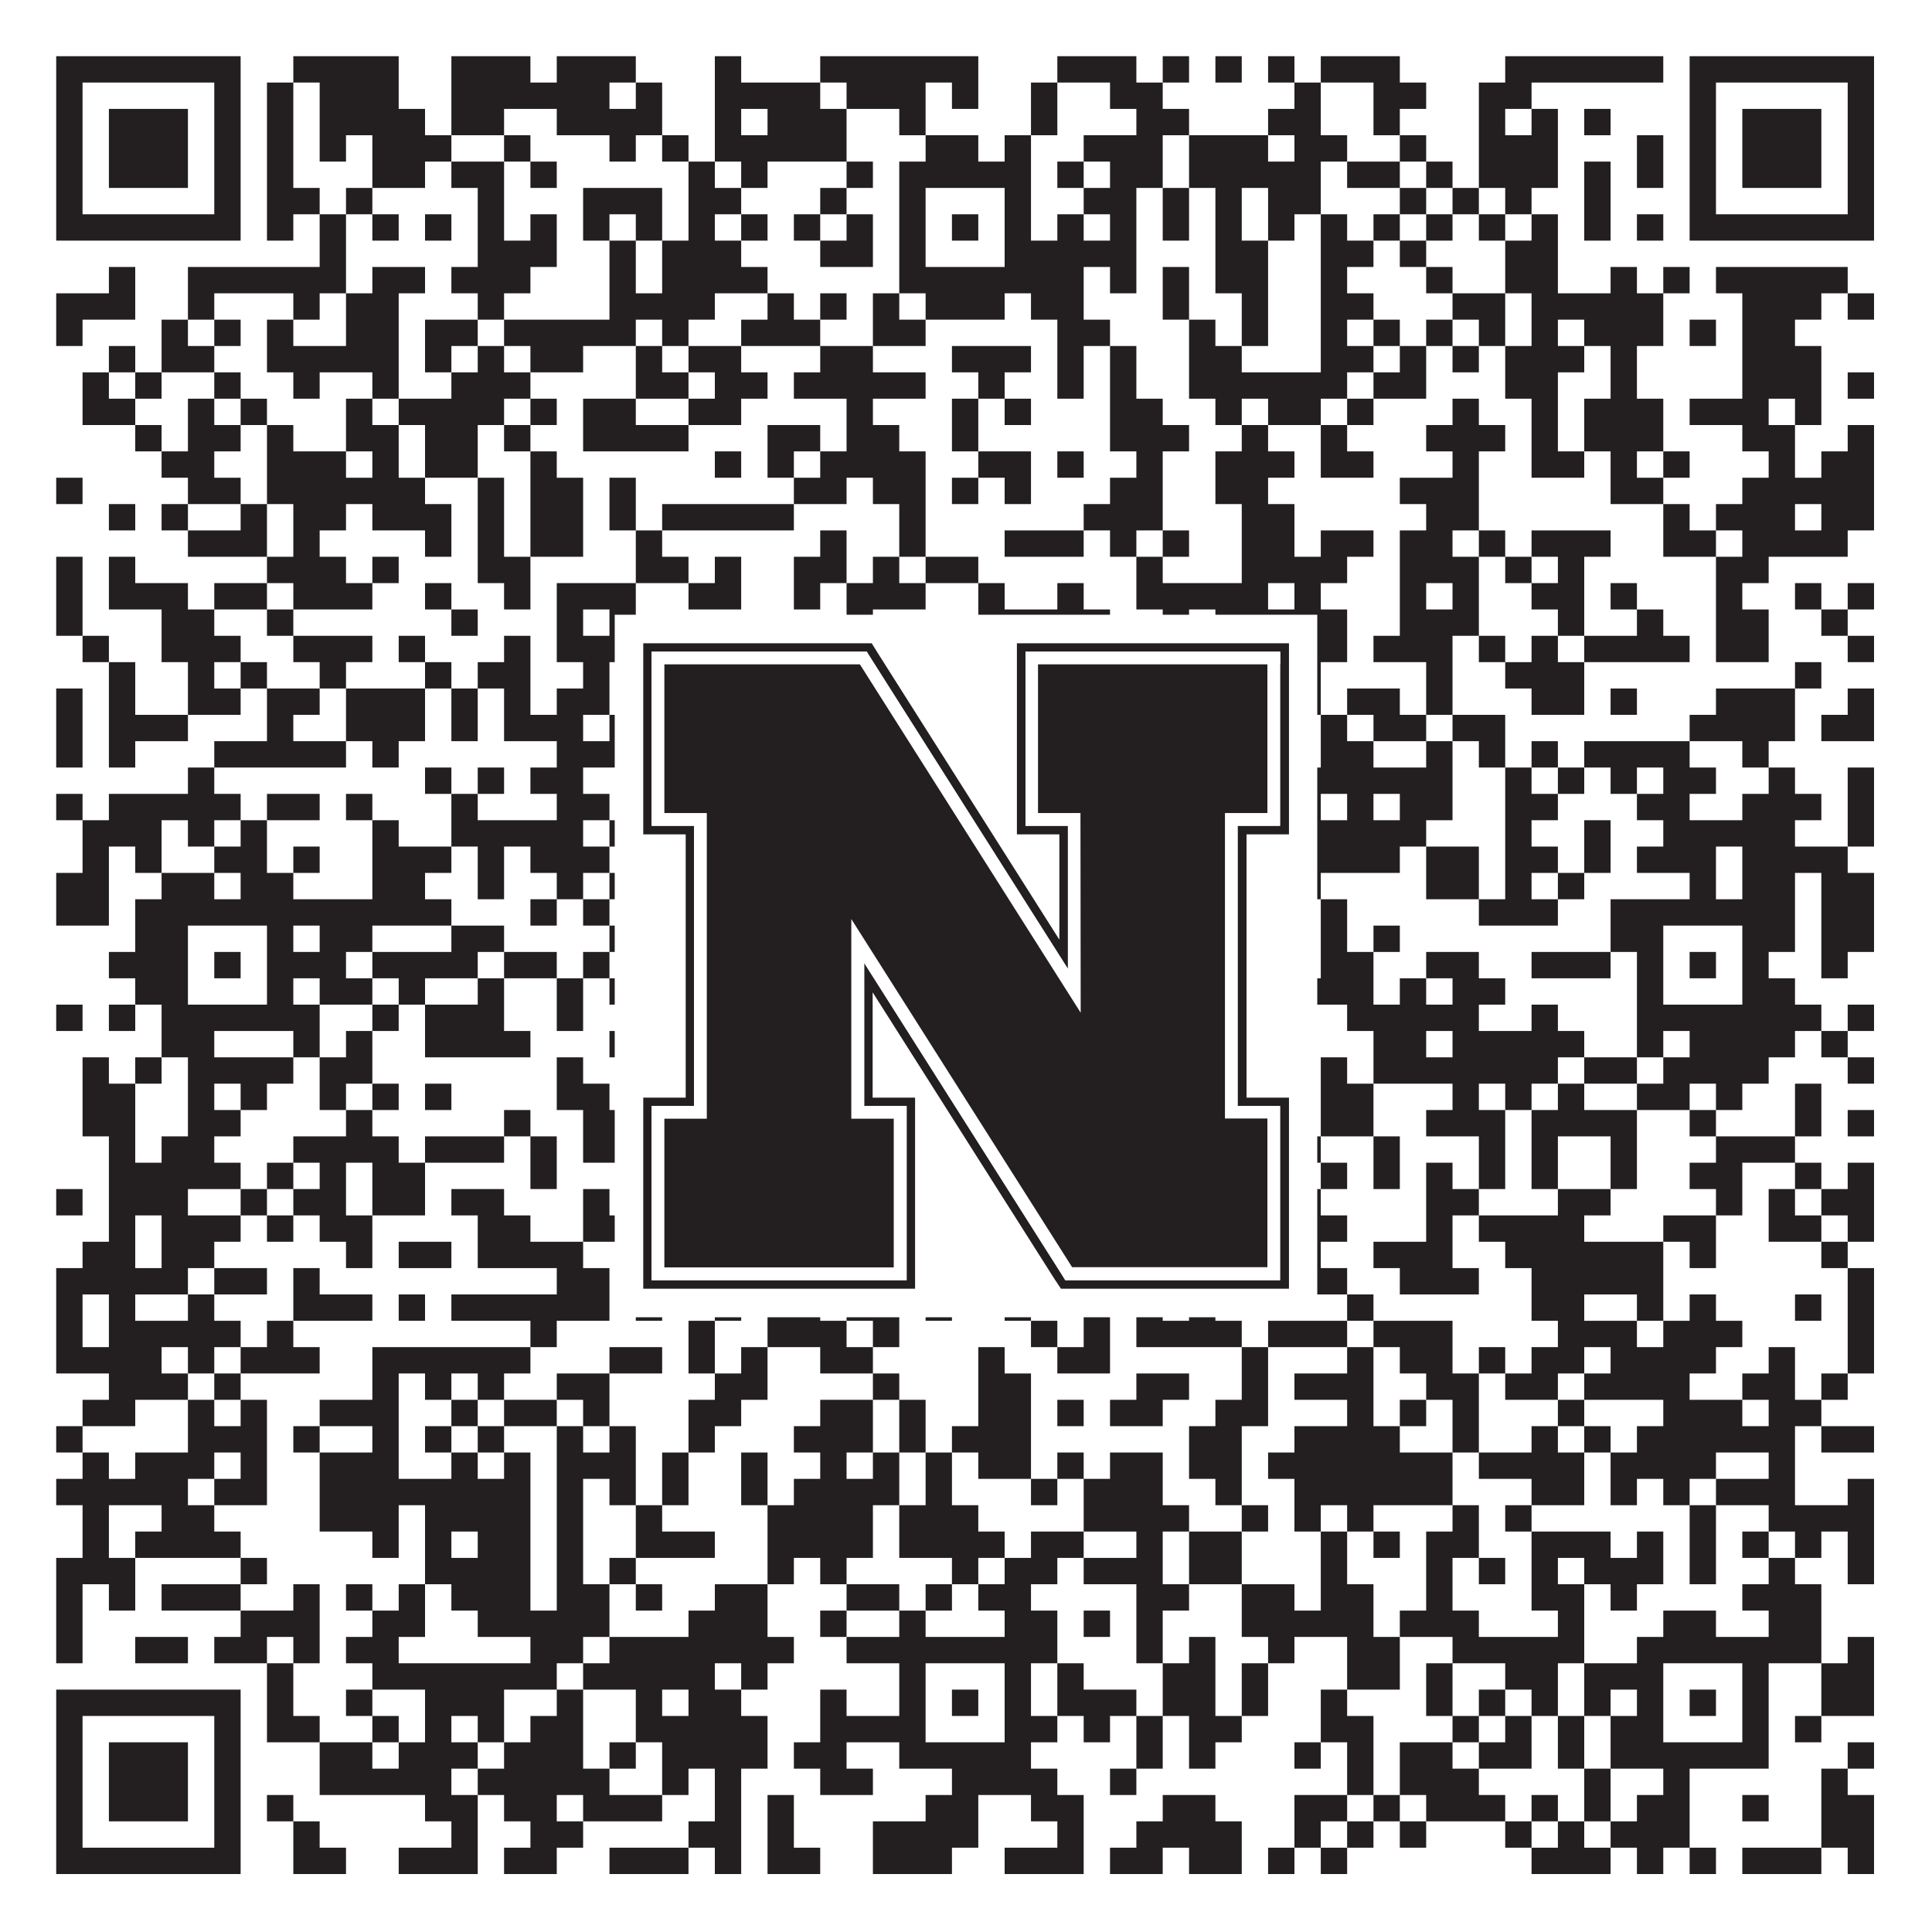
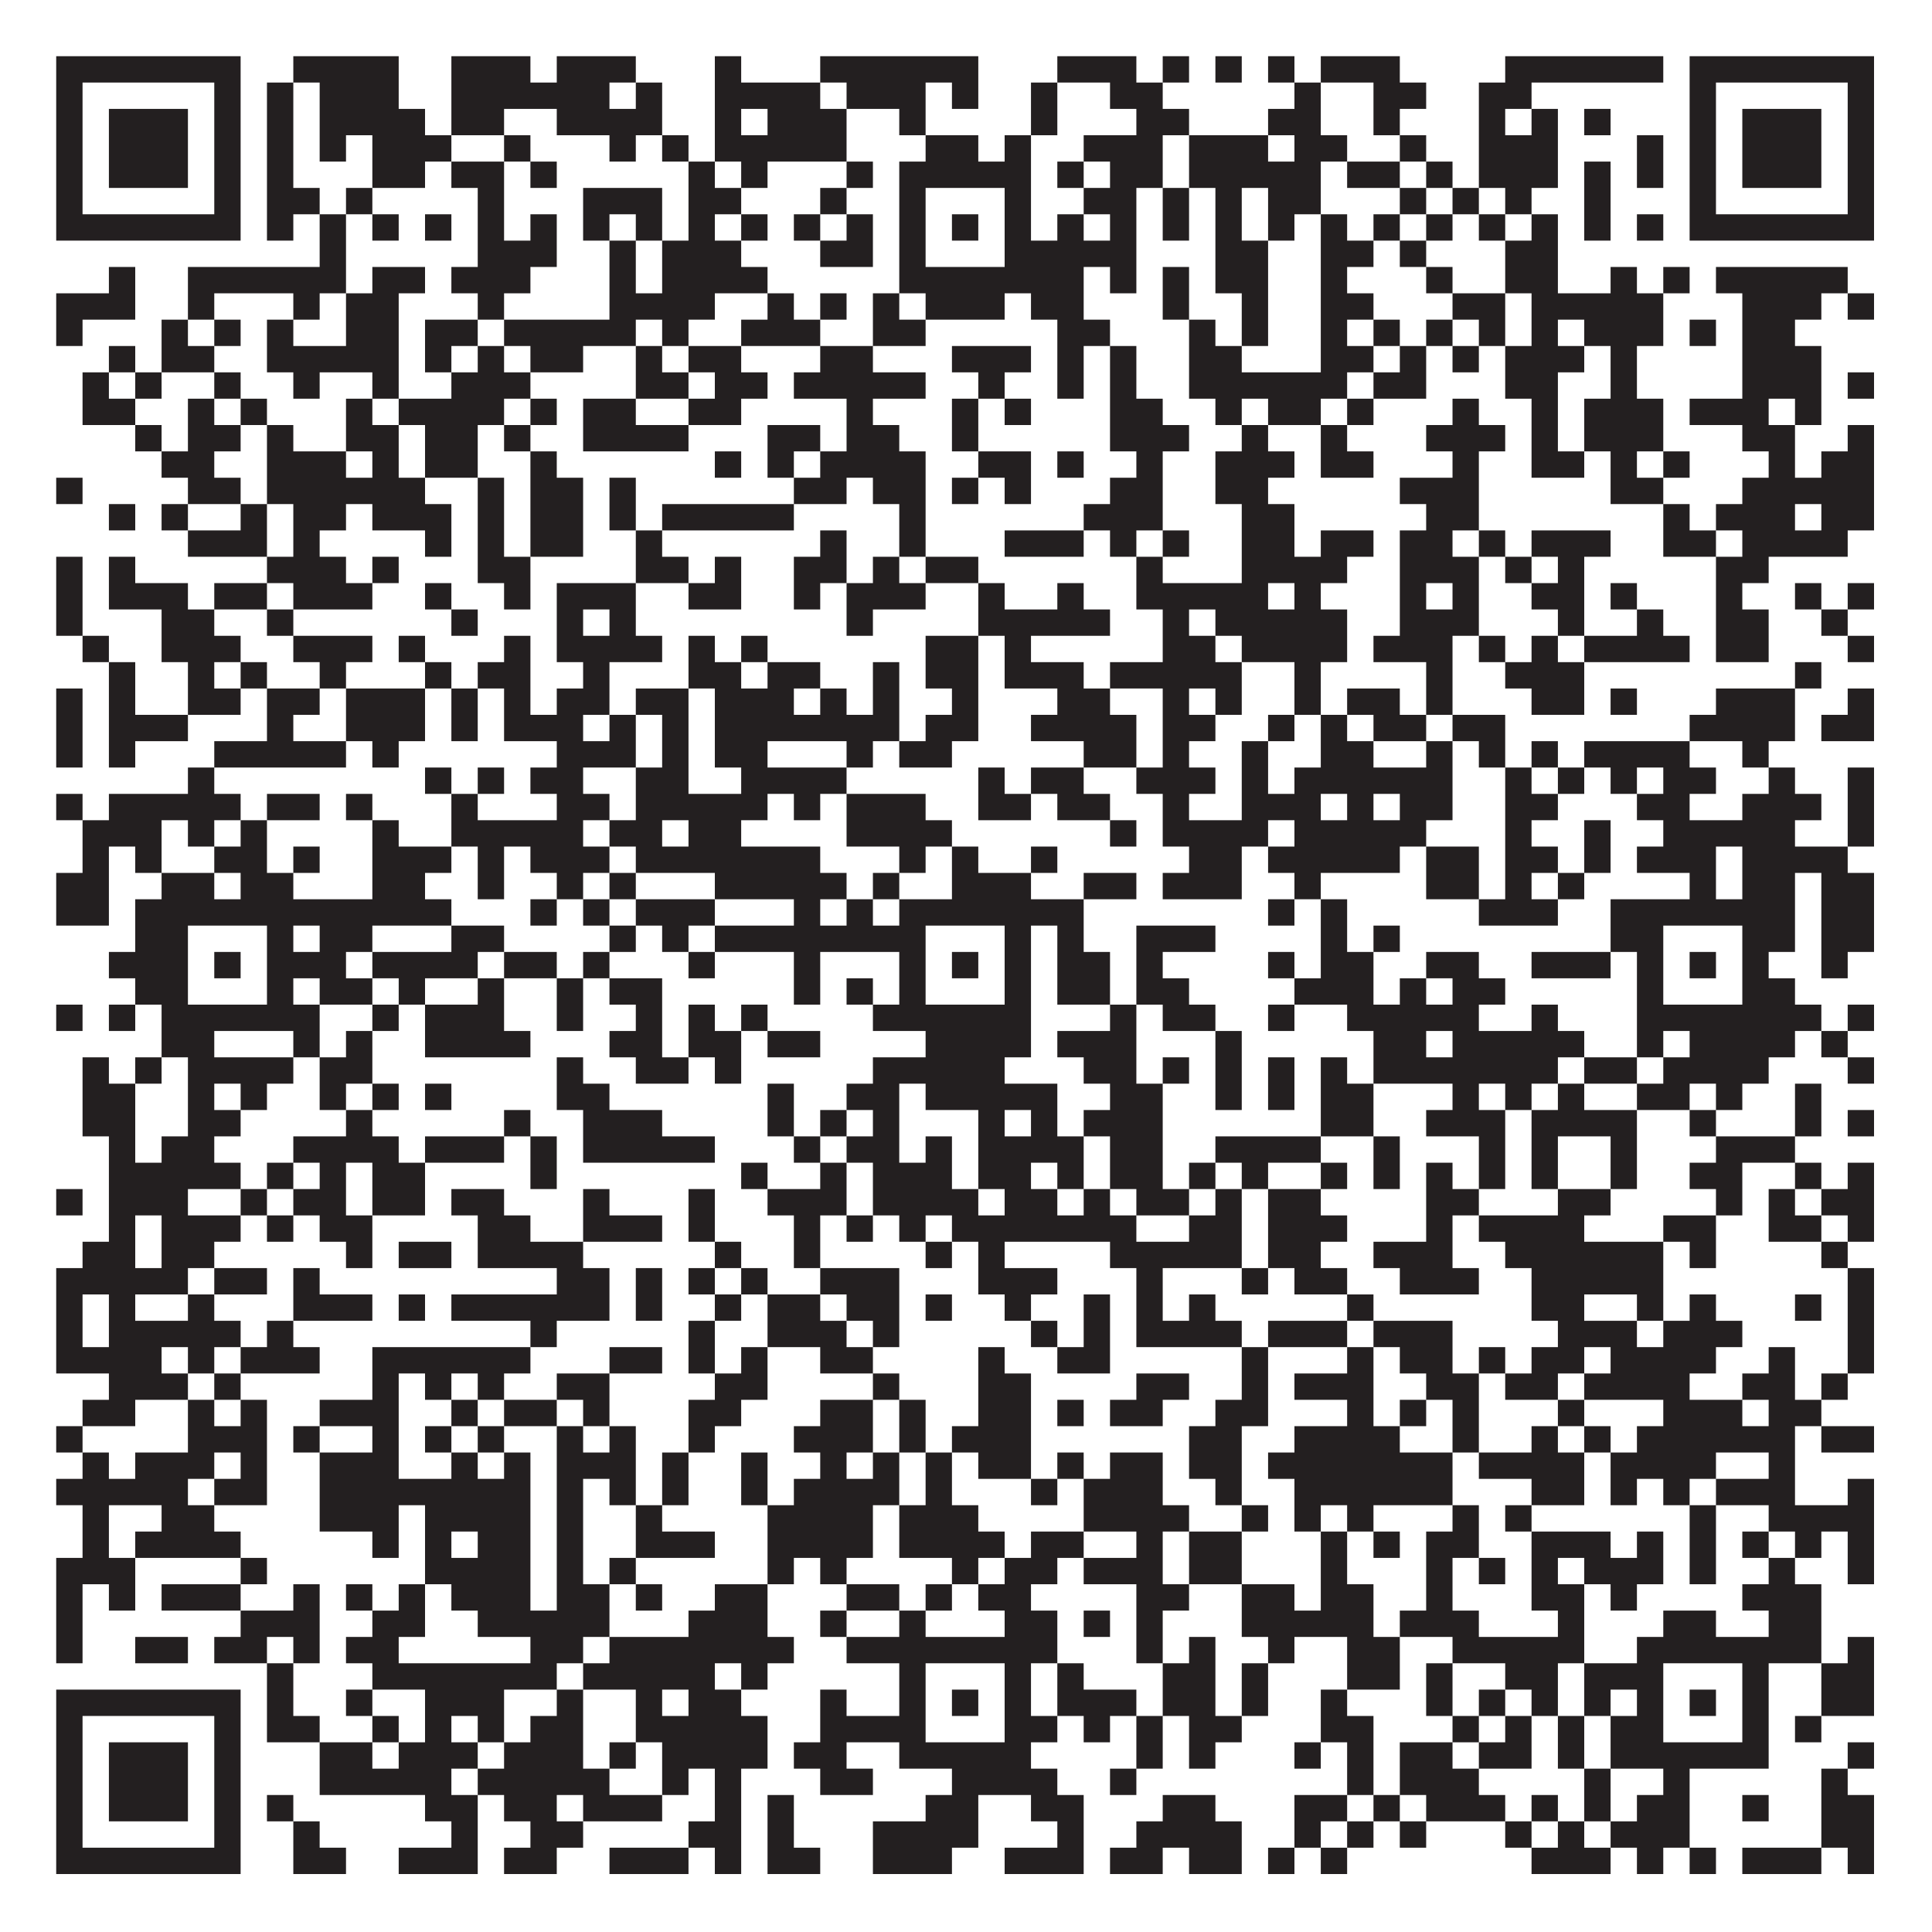
<svg xmlns="http://www.w3.org/2000/svg" version="1.1" width="1100px" height="1100px" viewBox="0 0 1100 1100">
-   <rect x="0" y="0" width="1100" height="1100" fill="#ffffff" fill-opacity="1" />
  <path fill="#231f20" fill-opacity="1" d="M32,32L137,32L137,47L32,47ZM167,32L227,32L227,47L167,47ZM257,32L302,32L302,47L257,47ZM317,32L362,32L362,47L317,47ZM407,32L422,32L422,47L407,47ZM467,32L557,32L557,47L467,47ZM602,32L647,32L647,47L602,47ZM662,32L677,32L677,47L662,47ZM692,32L707,32L707,47L692,47ZM722,32L737,32L737,47L722,47ZM752,32L797,32L797,47L752,47ZM857,32L947,32L947,47L857,47ZM962,32L1067,32L1067,47L962,47ZM32,47L47,47L47,62L32,62ZM122,47L137,47L137,62L122,62ZM152,47L167,47L167,62L152,62ZM182,47L227,47L227,62L182,62ZM257,47L347,47L347,62L257,62ZM362,47L377,47L377,62L362,62ZM407,47L467,47L467,62L407,62ZM482,47L527,47L527,62L482,62ZM542,47L557,47L557,62L542,62ZM587,47L602,47L602,62L587,62ZM632,47L662,47L662,62L632,62ZM737,47L752,47L752,62L737,62ZM782,47L812,47L812,62L782,62ZM842,47L872,47L872,62L842,62ZM962,47L977,47L977,62L962,62ZM1052,47L1067,47L1067,62L1052,62ZM32,62L47,62L47,77L32,77ZM62,62L107,62L107,77L62,77ZM122,62L137,62L137,77L122,77ZM152,62L167,62L167,77L152,77ZM182,62L242,62L242,77L182,77ZM257,62L287,62L287,77L257,77ZM317,62L377,62L377,77L317,77ZM407,62L422,62L422,77L407,77ZM437,62L482,62L482,77L437,77ZM512,62L527,62L527,77L512,77ZM587,62L602,62L602,77L587,77ZM647,62L677,62L677,77L647,77ZM722,62L752,62L752,77L722,77ZM782,62L797,62L797,77L782,77ZM842,62L857,62L857,77L842,77ZM872,62L887,62L887,77L872,77ZM902,62L917,62L917,77L902,77ZM962,62L977,62L977,77L962,77ZM992,62L1037,62L1037,77L992,77ZM1052,62L1067,62L1067,77L1052,77ZM32,77L47,77L47,92L32,92ZM62,77L107,77L107,92L62,92ZM122,77L137,77L137,92L122,92ZM152,77L167,77L167,92L152,92ZM182,77L197,77L197,92L182,92ZM212,77L257,77L257,92L212,92ZM287,77L302,77L302,92L287,92ZM347,77L362,77L362,92L347,92ZM377,77L392,77L392,92L377,92ZM407,77L482,77L482,92L407,92ZM527,77L557,77L557,92L527,92ZM572,77L587,77L587,92L572,92ZM617,77L662,77L662,92L617,92ZM677,77L722,77L722,92L677,92ZM737,77L767,77L767,92L737,92ZM797,77L812,77L812,92L797,92ZM842,77L887,77L887,92L842,92ZM932,77L947,77L947,92L932,92ZM962,77L977,77L977,92L962,92ZM992,77L1037,77L1037,92L992,92ZM1052,77L1067,77L1067,92L1052,92ZM32,92L47,92L47,107L32,107ZM62,92L107,92L107,107L62,107ZM122,92L137,92L137,107L122,107ZM152,92L167,92L167,107L152,107ZM212,92L242,92L242,107L212,107ZM257,92L287,92L287,107L257,107ZM302,92L317,92L317,107L302,107ZM392,92L407,92L407,107L392,107ZM422,92L437,92L437,107L422,107ZM482,92L497,92L497,107L482,107ZM512,92L587,92L587,107L512,107ZM602,92L617,92L617,107L602,107ZM632,92L662,92L662,107L632,107ZM677,92L752,92L752,107L677,107ZM767,92L797,92L797,107L767,107ZM812,92L827,92L827,107L812,107ZM842,92L887,92L887,107L842,107ZM902,92L917,92L917,107L902,107ZM932,92L947,92L947,107L932,107ZM962,92L977,92L977,107L962,107ZM992,92L1037,92L1037,107L992,107ZM1052,92L1067,92L1067,107L1052,107ZM32,107L47,107L47,122L32,122ZM122,107L137,107L137,122L122,122ZM152,107L182,107L182,122L152,122ZM197,107L212,107L212,122L197,122ZM272,107L287,107L287,122L272,122ZM332,107L377,107L377,122L332,122ZM392,107L422,107L422,122L392,122ZM467,107L482,107L482,122L467,122ZM512,107L527,107L527,122L512,122ZM572,107L587,107L587,122L572,122ZM617,107L647,107L647,122L617,122ZM662,107L677,107L677,122L662,122ZM692,107L707,107L707,122L692,122ZM722,107L752,107L752,122L722,122ZM797,107L812,107L812,122L797,122ZM827,107L842,107L842,122L827,122ZM857,107L872,107L872,122L857,122ZM902,107L917,107L917,122L902,122ZM962,107L977,107L977,122L962,122ZM1052,107L1067,107L1067,122L1052,122ZM32,122L137,122L137,137L32,137ZM152,122L167,122L167,137L152,137ZM182,122L197,122L197,137L182,137ZM212,122L227,122L227,137L212,137ZM242,122L257,122L257,137L242,137ZM272,122L287,122L287,137L272,137ZM302,122L317,122L317,137L302,137ZM332,122L347,122L347,137L332,137ZM362,122L377,122L377,137L362,137ZM392,122L407,122L407,137L392,137ZM422,122L437,122L437,137L422,137ZM452,122L467,122L467,137L452,137ZM482,122L497,122L497,137L482,137ZM512,122L527,122L527,137L512,137ZM542,122L557,122L557,137L542,137ZM572,122L587,122L587,137L572,137ZM602,122L617,122L617,137L602,137ZM632,122L647,122L647,137L632,137ZM662,122L677,122L677,137L662,137ZM692,122L707,122L707,137L692,137ZM722,122L737,122L737,137L722,137ZM752,122L767,122L767,137L752,137ZM782,122L797,122L797,137L782,137ZM812,122L827,122L827,137L812,137ZM842,122L857,122L857,137L842,137ZM872,122L887,122L887,137L872,137ZM902,122L917,122L917,137L902,137ZM932,122L947,122L947,137L932,137ZM962,122L1067,122L1067,137L962,137ZM182,137L197,137L197,152L182,152ZM272,137L317,137L317,152L272,152ZM347,137L362,137L362,152L347,152ZM377,137L422,137L422,152L377,152ZM467,137L497,137L497,152L467,152ZM512,137L527,137L527,152L512,152ZM572,137L647,137L647,152L572,152ZM692,137L722,137L722,152L692,152ZM752,137L782,137L782,152L752,152ZM797,137L812,137L812,152L797,152ZM857,137L887,137L887,152L857,152ZM62,152L77,152L77,167L62,167ZM107,152L197,152L197,167L107,167ZM212,152L242,152L242,167L212,167ZM257,152L302,152L302,167L257,167ZM347,152L362,152L362,167L347,167ZM377,152L437,152L437,167L377,167ZM512,152L617,152L617,167L512,167ZM632,152L647,152L647,167L632,167ZM662,152L677,152L677,167L662,167ZM692,152L722,152L722,167L692,167ZM752,152L767,152L767,167L752,167ZM812,152L827,152L827,167L812,167ZM857,152L887,152L887,167L857,167ZM917,152L932,152L932,167L917,167ZM947,152L962,152L962,167L947,167ZM977,152L1052,152L1052,167L977,167ZM32,167L77,167L77,182L32,182ZM107,167L122,167L122,182L107,182ZM167,167L182,167L182,182L167,182ZM197,167L227,167L227,182L197,182ZM272,167L287,167L287,182L272,182ZM347,167L407,167L407,182L347,182ZM437,167L452,167L452,182L437,182ZM467,167L482,167L482,182L467,182ZM497,167L512,167L512,182L497,182ZM527,167L572,167L572,182L527,182ZM587,167L617,167L617,182L587,182ZM662,167L677,167L677,182L662,182ZM707,167L722,167L722,182L707,182ZM752,167L782,167L782,182L752,182ZM827,167L857,167L857,182L827,182ZM872,167L947,167L947,182L872,182ZM992,167L1037,167L1037,182L992,182ZM1052,167L1067,167L1067,182L1052,182ZM32,182L47,182L47,197L32,197ZM92,182L107,182L107,197L92,197ZM122,182L137,182L137,197L122,197ZM152,182L167,182L167,197L152,197ZM197,182L227,182L227,197L197,197ZM242,182L272,182L272,197L242,197ZM287,182L362,182L362,197L287,197ZM377,182L392,182L392,197L377,197ZM422,182L467,182L467,197L422,197ZM497,182L527,182L527,197L497,197ZM602,182L632,182L632,197L602,197ZM677,182L692,182L692,197L677,197ZM707,182L722,182L722,197L707,197ZM752,182L767,182L767,197L752,197ZM782,182L797,182L797,197L782,197ZM812,182L827,182L827,197L812,197ZM842,182L857,182L857,197L842,197ZM872,182L887,182L887,197L872,197ZM902,182L947,182L947,197L902,197ZM962,182L977,182L977,197L962,197ZM992,182L1022,182L1022,197L992,197ZM62,197L77,197L77,212L62,212ZM92,197L122,197L122,212L92,212ZM152,197L227,197L227,212L152,212ZM242,197L257,197L257,212L242,212ZM272,197L287,197L287,212L272,212ZM302,197L332,197L332,212L302,212ZM362,197L377,197L377,212L362,212ZM392,197L422,197L422,212L392,212ZM467,197L497,197L497,212L467,212ZM542,197L587,197L587,212L542,212ZM602,197L617,197L617,212L602,212ZM632,197L647,197L647,212L632,212ZM677,197L707,197L707,212L677,212ZM752,197L782,197L782,212L752,212ZM797,197L812,197L812,212L797,212ZM827,197L842,197L842,212L827,212ZM857,197L902,197L902,212L857,212ZM917,197L932,197L932,212L917,212ZM992,197L1037,197L1037,212L992,212ZM47,212L62,212L62,227L47,227ZM77,212L92,212L92,227L77,227ZM122,212L137,212L137,227L122,227ZM167,212L182,212L182,227L167,227ZM212,212L227,212L227,227L212,227ZM257,212L302,212L302,227L257,227ZM362,212L392,212L392,227L362,227ZM407,212L437,212L437,227L407,227ZM452,212L527,212L527,227L452,227ZM557,212L572,212L572,227L557,227ZM602,212L617,212L617,227L602,227ZM632,212L647,212L647,227L632,227ZM677,212L767,212L767,227L677,227ZM782,212L812,212L812,227L782,227ZM857,212L887,212L887,227L857,227ZM917,212L932,212L932,227L917,227ZM992,212L1037,212L1037,227L992,227ZM1052,212L1067,212L1067,227L1052,227ZM47,227L77,227L77,242L47,242ZM107,227L122,227L122,242L107,242ZM137,227L152,227L152,242L137,242ZM197,227L212,227L212,242L197,242ZM227,227L287,227L287,242L227,242ZM302,227L317,227L317,242L302,242ZM332,227L362,227L362,242L332,242ZM392,227L422,227L422,242L392,242ZM482,227L497,227L497,242L482,242ZM542,227L557,227L557,242L542,242ZM572,227L587,227L587,242L572,242ZM632,227L662,227L662,242L632,242ZM692,227L707,227L707,242L692,242ZM722,227L752,227L752,242L722,242ZM767,227L782,227L782,242L767,242ZM827,227L842,227L842,242L827,242ZM872,227L887,227L887,242L872,242ZM902,227L947,227L947,242L902,242ZM962,227L1007,227L1007,242L962,242ZM1022,227L1037,227L1037,242L1022,242ZM77,242L92,242L92,257L77,257ZM107,242L137,242L137,257L107,257ZM152,242L167,242L167,257L152,257ZM197,242L227,242L227,257L197,257ZM242,242L272,242L272,257L242,257ZM287,242L302,242L302,257L287,257ZM332,242L392,242L392,257L332,257ZM437,242L467,242L467,257L437,257ZM482,242L512,242L512,257L482,257ZM542,242L557,242L557,257L542,257ZM632,242L677,242L677,257L632,257ZM707,242L722,242L722,257L707,257ZM752,242L767,242L767,257L752,257ZM812,242L857,242L857,257L812,257ZM872,242L887,242L887,257L872,257ZM902,242L947,242L947,257L902,257ZM992,242L1022,242L1022,257L992,257ZM1052,242L1067,242L1067,257L1052,257ZM92,257L122,257L122,272L92,272ZM152,257L197,257L197,272L152,272ZM212,257L227,257L227,272L212,272ZM242,257L272,257L272,272L242,272ZM302,257L317,257L317,272L302,272ZM407,257L422,257L422,272L407,272ZM437,257L452,257L452,272L437,272ZM467,257L527,257L527,272L467,272ZM557,257L587,257L587,272L557,272ZM602,257L617,257L617,272L602,272ZM647,257L662,257L662,272L647,272ZM692,257L737,257L737,272L692,272ZM752,257L782,257L782,272L752,272ZM827,257L842,257L842,272L827,272ZM872,257L902,257L902,272L872,272ZM917,257L932,257L932,272L917,272ZM947,257L962,257L962,272L947,272ZM1007,257L1022,257L1022,272L1007,272ZM1037,257L1067,257L1067,272L1037,272ZM32,272L47,272L47,287L32,287ZM107,272L137,272L137,287L107,287ZM152,272L242,272L242,287L152,287ZM272,272L287,272L287,287L272,287ZM302,272L332,272L332,287L302,287ZM347,272L362,272L362,287L347,287ZM452,272L482,272L482,287L452,287ZM497,272L527,272L527,287L497,287ZM542,272L557,272L557,287L542,287ZM572,272L587,272L587,287L572,287ZM632,272L662,272L662,287L632,287ZM692,272L722,272L722,287L692,287ZM797,272L842,272L842,287L797,287ZM917,272L947,272L947,287L917,287ZM992,272L1067,272L1067,287L992,287ZM62,287L77,287L77,302L62,302ZM92,287L107,287L107,302L92,302ZM137,287L152,287L152,302L137,302ZM167,287L197,287L197,302L167,302ZM212,287L257,287L257,302L212,302ZM272,287L287,287L287,302L272,302ZM302,287L332,287L332,302L302,302ZM347,287L362,287L362,302L347,302ZM377,287L452,287L452,302L377,302ZM512,287L527,287L527,302L512,302ZM617,287L662,287L662,302L617,302ZM707,287L737,287L737,302L707,302ZM812,287L842,287L842,302L812,302ZM947,287L962,287L962,302L947,302ZM977,287L1022,287L1022,302L977,302ZM1037,287L1067,287L1067,302L1037,302ZM107,302L152,302L152,317L107,317ZM167,302L182,302L182,317L167,317ZM242,302L257,302L257,317L242,317ZM272,302L287,302L287,317L272,317ZM302,302L332,302L332,317L302,317ZM362,302L377,302L377,317L362,317ZM467,302L482,302L482,317L467,317ZM512,302L527,302L527,317L512,317ZM572,302L617,302L617,317L572,317ZM632,302L647,302L647,317L632,317ZM662,302L677,302L677,317L662,317ZM707,302L737,302L737,317L707,317ZM752,302L782,302L782,317L752,317ZM797,302L827,302L827,317L797,317ZM842,302L857,302L857,317L842,317ZM872,302L917,302L917,317L872,317ZM947,302L977,302L977,317L947,317ZM992,302L1052,302L1052,317L992,317ZM32,317L47,317L47,332L32,332ZM62,317L77,317L77,332L62,332ZM152,317L197,317L197,332L152,332ZM212,317L227,317L227,332L212,332ZM272,317L302,317L302,332L272,332ZM362,317L392,317L392,332L362,332ZM407,317L422,317L422,332L407,332ZM452,317L482,317L482,332L452,332ZM497,317L512,317L512,332L497,332ZM527,317L557,317L557,332L527,332ZM647,317L662,317L662,332L647,332ZM707,317L767,317L767,332L707,332ZM797,317L842,317L842,332L797,332ZM857,317L872,317L872,332L857,332ZM887,317L902,317L902,332L887,332ZM977,317L1007,317L1007,332L977,332ZM32,332L47,332L47,347L32,347ZM62,332L107,332L107,347L62,347ZM122,332L152,332L152,347L122,347ZM167,332L212,332L212,347L167,347ZM242,332L257,332L257,347L242,347ZM287,332L302,332L302,347L287,347ZM317,332L362,332L362,347L317,347ZM392,332L422,332L422,347L392,347ZM452,332L467,332L467,347L452,347ZM482,332L527,332L527,347L482,347ZM557,332L572,332L572,347L557,347ZM602,332L617,332L617,347L602,347ZM647,332L722,332L722,347L647,347ZM737,332L752,332L752,347L737,347ZM797,332L812,332L812,347L797,347ZM827,332L842,332L842,347L827,347ZM872,332L902,332L902,347L872,347ZM917,332L932,332L932,347L917,347ZM977,332L992,332L992,347L977,347ZM1022,332L1037,332L1037,347L1022,347ZM1052,332L1067,332L1067,347L1052,347ZM32,347L47,347L47,362L32,362ZM92,347L122,347L122,362L92,362ZM152,347L167,347L167,362L152,362ZM257,347L272,347L272,362L257,362ZM317,347L332,347L332,362L317,362ZM347,347L362,347L362,362L347,362ZM482,347L497,347L497,362L482,362ZM557,347L632,347L632,362L557,362ZM662,347L677,347L677,362L662,362ZM692,347L767,347L767,362L692,362ZM797,347L842,347L842,362L797,362ZM887,347L902,347L902,362L887,362ZM932,347L947,347L947,362L932,362ZM977,347L1007,347L1007,362L977,362ZM1037,347L1052,347L1052,362L1037,362ZM47,362L62,362L62,377L47,377ZM92,362L137,362L137,377L92,377ZM167,362L212,362L212,377L167,377ZM227,362L242,362L242,377L227,377ZM287,362L302,362L302,377L287,377ZM317,362L377,362L377,377L317,377ZM392,362L407,362L407,377L392,377ZM422,362L437,362L437,377L422,377ZM527,362L557,362L557,377L527,377ZM572,362L587,362L587,377L572,377ZM662,362L692,362L692,377L662,377ZM707,362L767,362L767,377L707,377ZM782,362L827,362L827,377L782,377ZM842,362L857,362L857,377L842,377ZM872,362L887,362L887,377L872,377ZM902,362L962,362L962,377L902,377ZM977,362L1007,362L1007,377L977,377ZM1052,362L1067,362L1067,377L1052,377ZM62,377L77,377L77,392L62,392ZM107,377L122,377L122,392L107,392ZM137,377L152,377L152,392L137,392ZM182,377L197,377L197,392L182,392ZM242,377L257,377L257,392L242,392ZM272,377L302,377L302,392L272,392ZM332,377L347,377L347,392L332,392ZM392,377L422,377L422,392L392,392ZM437,377L467,377L467,392L437,392ZM497,377L512,377L512,392L497,392ZM527,377L557,377L557,392L527,392ZM572,377L617,377L617,392L572,392ZM632,377L707,377L707,392L632,392ZM737,377L752,377L752,392L737,392ZM812,377L827,377L827,392L812,392ZM857,377L902,377L902,392L857,392ZM1022,377L1037,377L1037,392L1022,392ZM32,392L47,392L47,407L32,407ZM62,392L77,392L77,407L62,407ZM107,392L137,392L137,407L107,407ZM152,392L182,392L182,407L152,407ZM197,392L242,392L242,407L197,407ZM257,392L272,392L272,407L257,407ZM287,392L302,392L302,407L287,407ZM317,392L347,392L347,407L317,407ZM362,392L392,392L392,407L362,407ZM407,392L452,392L452,407L407,407ZM467,392L482,392L482,407L467,407ZM497,392L512,392L512,407L497,407ZM542,392L557,392L557,407L542,407ZM602,392L632,392L632,407L602,407ZM662,392L677,392L677,407L662,407ZM692,392L707,392L707,407L692,407ZM737,392L752,392L752,407L737,407ZM767,392L797,392L797,407L767,407ZM812,392L827,392L827,407L812,407ZM872,392L902,392L902,407L872,407ZM917,392L932,392L932,407L917,407ZM977,392L1022,392L1022,407L977,407ZM1052,392L1067,392L1067,407L1052,407ZM32,407L47,407L47,422L32,422ZM62,407L107,407L107,422L62,422ZM152,407L167,407L167,422L152,422ZM197,407L242,407L242,422L197,422ZM257,407L272,407L272,422L257,422ZM287,407L332,407L332,422L287,422ZM347,407L362,407L362,422L347,422ZM377,407L392,407L392,422L377,422ZM407,407L512,407L512,422L407,422ZM527,407L557,407L557,422L527,422ZM587,407L647,407L647,422L587,422ZM662,407L692,407L692,422L662,422ZM722,407L737,407L737,422L722,422ZM752,407L767,407L767,422L752,422ZM782,407L812,407L812,422L782,422ZM827,407L857,407L857,422L827,422ZM962,407L1022,407L1022,422L962,422ZM1037,407L1067,407L1067,422L1037,422ZM32,422L47,422L47,437L32,437ZM62,422L77,422L77,437L62,437ZM122,422L197,422L197,437L122,437ZM212,422L227,422L227,437L212,437ZM317,422L362,422L362,437L317,437ZM377,422L392,422L392,437L377,437ZM407,422L437,422L437,437L407,437ZM482,422L497,422L497,437L482,437ZM512,422L542,422L542,437L512,437ZM617,422L647,422L647,437L617,437ZM662,422L677,422L677,437L662,437ZM707,422L722,422L722,437L707,437ZM752,422L782,422L782,437L752,437ZM812,422L827,422L827,437L812,437ZM842,422L857,422L857,437L842,437ZM872,422L887,422L887,437L872,437ZM902,422L962,422L962,437L902,437ZM992,422L1007,422L1007,437L992,437ZM107,437L122,437L122,452L107,452ZM242,437L257,437L257,452L242,452ZM272,437L287,437L287,452L272,452ZM302,437L332,437L332,452L302,452ZM362,437L392,437L392,452L362,452ZM422,437L482,437L482,452L422,452ZM557,437L572,437L572,452L557,452ZM587,437L617,437L617,452L587,452ZM647,437L692,437L692,452L647,452ZM707,437L722,437L722,452L707,452ZM737,437L827,437L827,452L737,452ZM857,437L872,437L872,452L857,452ZM887,437L902,437L902,452L887,452ZM917,437L932,437L932,452L917,452ZM947,437L977,437L977,452L947,452ZM1007,437L1022,437L1022,452L1007,452ZM1052,437L1067,437L1067,452L1052,452ZM32,452L47,452L47,467L32,467ZM62,452L137,452L137,467L62,467ZM152,452L182,452L182,467L152,467ZM197,452L212,452L212,467L197,467ZM257,452L272,452L272,467L257,467ZM317,452L347,452L347,467L317,467ZM362,452L437,452L437,467L362,467ZM452,452L467,452L467,467L452,467ZM482,452L527,452L527,467L482,467ZM557,452L587,452L587,467L557,467ZM602,452L632,452L632,467L602,467ZM662,452L677,452L677,467L662,467ZM707,452L752,452L752,467L707,467ZM767,452L782,452L782,467L767,467ZM797,452L827,452L827,467L797,467ZM857,452L887,452L887,467L857,467ZM932,452L962,452L962,467L932,467ZM992,452L1037,452L1037,467L992,467ZM1052,452L1067,452L1067,467L1052,467ZM47,467L92,467L92,482L47,482ZM107,467L122,467L122,482L107,482ZM137,467L152,467L152,482L137,482ZM212,467L227,467L227,482L212,482ZM257,467L332,467L332,482L257,482ZM347,467L377,467L377,482L347,482ZM392,467L422,467L422,482L392,482ZM482,467L542,467L542,482L482,482ZM632,467L647,467L647,482L632,482ZM662,467L722,467L722,482L662,482ZM737,467L812,467L812,482L737,482ZM857,467L872,467L872,482L857,482ZM902,467L917,467L917,482L902,482ZM947,467L1022,467L1022,482L947,482ZM1052,467L1067,467L1067,482L1052,482ZM47,482L62,482L62,497L47,497ZM77,482L92,482L92,497L77,497ZM122,482L152,482L152,497L122,497ZM167,482L182,482L182,497L167,497ZM212,482L257,482L257,497L212,497ZM272,482L287,482L287,497L272,497ZM302,482L347,482L347,497L302,497ZM362,482L467,482L467,497L362,497ZM512,482L527,482L527,497L512,497ZM542,482L557,482L557,497L542,497ZM587,482L602,482L602,497L587,497ZM677,482L707,482L707,497L677,497ZM722,482L797,482L797,497L722,497ZM812,482L842,482L842,497L812,497ZM857,482L887,482L887,497L857,497ZM902,482L917,482L917,497L902,497ZM932,482L977,482L977,497L932,497ZM992,482L1052,482L1052,497L992,497ZM32,497L62,497L62,512L32,512ZM92,497L122,497L122,512L92,512ZM137,497L167,497L167,512L137,512ZM212,497L242,497L242,512L212,512ZM272,497L287,497L287,512L272,512ZM317,497L332,497L332,512L317,512ZM347,497L362,497L362,512L347,512ZM407,497L482,497L482,512L407,512ZM497,497L512,497L512,512L497,512ZM542,497L587,497L587,512L542,512ZM617,497L647,497L647,512L617,512ZM662,497L707,497L707,512L662,512ZM737,497L752,497L752,512L737,512ZM812,497L842,497L842,512L812,512ZM857,497L872,497L872,512L857,512ZM887,497L902,497L902,512L887,512ZM962,497L977,497L977,512L962,512ZM992,497L1022,497L1022,512L992,512ZM1037,497L1067,497L1067,512L1037,512ZM32,512L62,512L62,527L32,527ZM77,512L257,512L257,527L77,527ZM302,512L317,512L317,527L302,527ZM332,512L347,512L347,527L332,527ZM362,512L407,512L407,527L362,527ZM452,512L467,512L467,527L452,527ZM482,512L497,512L497,527L482,527ZM512,512L617,512L617,527L512,527ZM722,512L737,512L737,527L722,527ZM752,512L767,512L767,527L752,527ZM842,512L887,512L887,527L842,527ZM917,512L1022,512L1022,527L917,527ZM1037,512L1067,512L1067,527L1037,527ZM77,527L107,527L107,542L77,542ZM152,527L167,527L167,542L152,542ZM182,527L212,527L212,542L182,542ZM257,527L287,527L287,542L257,542ZM347,527L362,527L362,542L347,542ZM377,527L392,527L392,542L377,542ZM407,527L527,527L527,542L407,542ZM572,527L587,527L587,542L572,542ZM602,527L617,527L617,542L602,542ZM647,527L692,527L692,542L647,542ZM752,527L767,527L767,542L752,542ZM782,527L797,527L797,542L782,542ZM917,527L947,527L947,542L917,542ZM992,527L1022,527L1022,542L992,542ZM1037,527L1067,527L1067,542L1037,542ZM62,542L107,542L107,557L62,557ZM122,542L137,542L137,557L122,557ZM152,542L197,542L197,557L152,557ZM212,542L272,542L272,557L212,557ZM287,542L317,542L317,557L287,557ZM332,542L347,542L347,557L332,557ZM392,542L407,542L407,557L392,557ZM452,542L467,542L467,557L452,557ZM512,542L527,542L527,557L512,557ZM542,542L557,542L557,557L542,557ZM572,542L587,542L587,557L572,557ZM602,542L632,542L632,557L602,557ZM647,542L662,542L662,557L647,557ZM722,542L737,542L737,557L722,557ZM752,542L782,542L782,557L752,557ZM812,542L842,542L842,557L812,557ZM872,542L917,542L917,557L872,557ZM932,542L947,542L947,557L932,557ZM962,542L977,542L977,557L962,557ZM992,542L1007,542L1007,557L992,557ZM1037,542L1052,542L1052,557L1037,557ZM77,557L107,557L107,572L77,572ZM152,557L167,557L167,572L152,572ZM182,557L212,557L212,572L182,572ZM227,557L242,557L242,572L227,572ZM272,557L287,557L287,572L272,572ZM317,557L332,557L332,572L317,572ZM347,557L377,557L377,572L347,572ZM452,557L467,557L467,572L452,572ZM482,557L497,557L497,572L482,572ZM512,557L527,557L527,572L512,572ZM572,557L587,557L587,572L572,572ZM602,557L632,557L632,572L602,572ZM647,557L677,557L677,572L647,572ZM737,557L782,557L782,572L737,572ZM797,557L812,557L812,572L797,572ZM827,557L857,557L857,572L827,572ZM932,557L947,557L947,572L932,572ZM992,557L1022,557L1022,572L992,572ZM32,572L47,572L47,587L32,587ZM62,572L77,572L77,587L62,587ZM92,572L182,572L182,587L92,587ZM212,572L227,572L227,587L212,587ZM242,572L287,572L287,587L242,587ZM317,572L332,572L332,587L317,587ZM362,572L377,572L377,587L362,587ZM392,572L407,572L407,587L392,587ZM422,572L437,572L437,587L422,587ZM497,572L587,572L587,587L497,587ZM632,572L647,572L647,587L632,587ZM662,572L692,572L692,587L662,587ZM722,572L737,572L737,587L722,587ZM767,572L842,572L842,587L767,587ZM872,572L887,572L887,587L872,587ZM932,572L1037,572L1037,587L932,587ZM1052,572L1067,572L1067,587L1052,587ZM92,587L122,587L122,602L92,602ZM167,587L182,587L182,602L167,602ZM197,587L212,587L212,602L197,602ZM242,587L302,587L302,602L242,602ZM347,587L377,587L377,602L347,602ZM392,587L422,587L422,602L392,602ZM437,587L467,587L467,602L437,602ZM527,587L587,587L587,602L527,602ZM602,587L647,587L647,602L602,602ZM692,587L707,587L707,602L692,602ZM782,587L812,587L812,602L782,602ZM827,587L902,587L902,602L827,602ZM932,587L947,587L947,602L932,602ZM962,587L1022,587L1022,602L962,602ZM1037,587L1052,587L1052,602L1037,602ZM47,602L62,602L62,617L47,617ZM77,602L92,602L92,617L77,617ZM107,602L167,602L167,617L107,617ZM182,602L212,602L212,617L182,617ZM317,602L332,602L332,617L317,617ZM362,602L392,602L392,617L362,617ZM407,602L422,602L422,617L407,617ZM497,602L572,602L572,617L497,617ZM617,602L647,602L647,617L617,617ZM662,602L677,602L677,617L662,617ZM692,602L707,602L707,617L692,617ZM722,602L737,602L737,617L722,617ZM752,602L767,602L767,617L752,617ZM782,602L887,602L887,617L782,617ZM902,602L932,602L932,617L902,617ZM947,602L1007,602L1007,617L947,617ZM1052,602L1067,602L1067,617L1052,617ZM47,617L77,617L77,632L47,632ZM107,617L122,617L122,632L107,632ZM137,617L152,617L152,632L137,632ZM182,617L197,617L197,632L182,632ZM212,617L227,617L227,632L212,632ZM242,617L257,617L257,632L242,632ZM317,617L347,617L347,632L317,632ZM437,617L452,617L452,632L437,632ZM482,617L512,617L512,632L482,632ZM527,617L602,617L602,632L527,632ZM632,617L662,617L662,632L632,632ZM692,617L707,617L707,632L692,632ZM722,617L737,617L737,632L722,632ZM752,617L782,617L782,632L752,632ZM827,617L842,617L842,632L827,632ZM857,617L872,617L872,632L857,632ZM887,617L902,617L902,632L887,632ZM932,617L962,617L962,632L932,632ZM977,617L992,617L992,632L977,632ZM1022,617L1037,617L1037,632L1022,632ZM47,632L77,632L77,647L47,647ZM107,632L137,632L137,647L107,647ZM197,632L212,632L212,647L197,647ZM287,632L302,632L302,647L287,647ZM332,632L377,632L377,647L332,647ZM437,632L452,632L452,647L437,647ZM467,632L482,632L482,647L467,647ZM497,632L512,632L512,647L497,647ZM557,632L572,632L572,647L557,647ZM587,632L602,632L602,647L587,647ZM617,632L662,632L662,647L617,647ZM752,632L782,632L782,647L752,647ZM812,632L857,632L857,647L812,647ZM872,632L932,632L932,647L872,647ZM962,632L977,632L977,647L962,647ZM1022,632L1037,632L1037,647L1022,647ZM1052,632L1067,632L1067,647L1052,647ZM62,647L77,647L77,662L62,662ZM92,647L122,647L122,662L92,662ZM167,647L227,647L227,662L167,662ZM242,647L287,647L287,662L242,662ZM302,647L317,647L317,662L302,662ZM332,647L407,647L407,662L332,662ZM452,647L467,647L467,662L452,662ZM482,647L512,647L512,662L482,662ZM527,647L542,647L542,662L527,662ZM557,647L617,647L617,662L557,662ZM632,647L662,647L662,662L632,662ZM692,647L752,647L752,662L692,662ZM782,647L797,647L797,662L782,662ZM842,647L857,647L857,662L842,662ZM872,647L887,647L887,662L872,662ZM917,647L932,647L932,662L917,662ZM977,647L1022,647L1022,662L977,662ZM62,662L137,662L137,677L62,677ZM152,662L167,662L167,677L152,677ZM182,662L197,662L197,677L182,677ZM212,662L242,662L242,677L212,677ZM302,662L317,662L317,677L302,677ZM422,662L437,662L437,677L422,677ZM467,662L482,662L482,677L467,677ZM497,662L542,662L542,677L497,677ZM557,662L587,662L587,677L557,677ZM602,662L617,662L617,677L602,677ZM632,662L662,662L662,677L632,677ZM677,662L692,662L692,677L677,677ZM707,662L722,662L722,677L707,677ZM752,662L767,662L767,677L752,677ZM782,662L797,662L797,677L782,677ZM812,662L827,662L827,677L812,677ZM842,662L857,662L857,677L842,677ZM872,662L887,662L887,677L872,677ZM917,662L932,662L932,677L917,677ZM962,662L992,662L992,677L962,677ZM1022,662L1037,662L1037,677L1022,677ZM1052,662L1067,662L1067,677L1052,677ZM32,677L47,677L47,692L32,692ZM62,677L107,677L107,692L62,692ZM137,677L152,677L152,692L137,692ZM167,677L197,677L197,692L167,692ZM212,677L242,677L242,692L212,692ZM257,677L287,677L287,692L257,692ZM332,677L347,677L347,692L332,692ZM392,677L407,677L407,692L392,692ZM437,677L482,677L482,692L437,692ZM497,677L557,677L557,692L497,692ZM572,677L602,677L602,692L572,692ZM617,677L632,677L632,692L617,692ZM647,677L677,677L677,692L647,692ZM692,677L707,677L707,692L692,692ZM722,677L752,677L752,692L722,692ZM812,677L842,677L842,692L812,692ZM887,677L917,677L917,692L887,692ZM977,677L992,677L992,692L977,692ZM1007,677L1022,677L1022,692L1007,692ZM1037,677L1067,677L1067,692L1037,692ZM62,692L77,692L77,707L62,707ZM92,692L137,692L137,707L92,707ZM152,692L167,692L167,707L152,707ZM182,692L212,692L212,707L182,707ZM272,692L302,692L302,707L272,707ZM332,692L377,692L377,707L332,707ZM392,692L407,692L407,707L392,707ZM452,692L467,692L467,707L452,707ZM482,692L497,692L497,707L482,707ZM512,692L527,692L527,707L512,707ZM542,692L647,692L647,707L542,707ZM677,692L707,692L707,707L677,707ZM722,692L767,692L767,707L722,707ZM812,692L827,692L827,707L812,707ZM842,692L902,692L902,707L842,707ZM947,692L977,692L977,707L947,707ZM1007,692L1037,692L1037,707L1007,707ZM1052,692L1067,692L1067,707L1052,707ZM47,707L77,707L77,722L47,722ZM92,707L122,707L122,722L92,722ZM197,707L212,707L212,722L197,722ZM227,707L257,707L257,722L227,722ZM272,707L332,707L332,722L272,722ZM407,707L422,707L422,722L407,722ZM452,707L467,707L467,722L452,722ZM527,707L542,707L542,722L527,722ZM557,707L572,707L572,722L557,722ZM632,707L707,707L707,722L632,722ZM722,707L752,707L752,722L722,722ZM782,707L827,707L827,722L782,722ZM857,707L947,707L947,722L857,722ZM962,707L977,707L977,722L962,722ZM1037,707L1052,707L1052,722L1037,722ZM32,722L107,722L107,737L32,737ZM122,722L152,722L152,737L122,737ZM167,722L182,722L182,737L167,737ZM317,722L347,722L347,737L317,737ZM362,722L377,722L377,737L362,737ZM392,722L407,722L407,737L392,737ZM422,722L437,722L437,737L422,737ZM467,722L512,722L512,737L467,737ZM557,722L602,722L602,737L557,737ZM647,722L662,722L662,737L647,737ZM707,722L722,722L722,737L707,737ZM737,722L767,722L767,737L737,737ZM797,722L842,722L842,737L797,737ZM872,722L947,722L947,737L872,737ZM1052,722L1067,722L1067,737L1052,737ZM32,737L47,737L47,752L32,752ZM62,737L77,737L77,752L62,752ZM107,737L122,737L122,752L107,752ZM167,737L212,737L212,752L167,752ZM227,737L242,737L242,752L227,752ZM257,737L347,737L347,752L257,752ZM362,737L377,737L377,752L362,752ZM407,737L422,737L422,752L407,752ZM437,737L467,737L467,752L437,752ZM482,737L512,737L512,752L482,752ZM527,737L542,737L542,752L527,752ZM572,737L587,737L587,752L572,752ZM617,737L632,737L632,752L617,752ZM647,737L662,737L662,752L647,752ZM677,737L692,737L692,752L677,752ZM767,737L782,737L782,752L767,752ZM872,737L902,737L902,752L872,752ZM932,737L947,737L947,752L932,752ZM962,737L977,737L977,752L962,752ZM1022,737L1037,737L1037,752L1022,752ZM1052,737L1067,737L1067,752L1052,752ZM32,752L47,752L47,767L32,767ZM62,752L137,752L137,767L62,767ZM152,752L167,752L167,767L152,767ZM302,752L317,752L317,767L302,767ZM392,752L407,752L407,767L392,767ZM437,752L482,752L482,767L437,767ZM497,752L512,752L512,767L497,767ZM587,752L602,752L602,767L587,767ZM617,752L632,752L632,767L617,767ZM647,752L707,752L707,767L647,767ZM722,752L767,752L767,767L722,767ZM782,752L827,752L827,767L782,767ZM887,752L932,752L932,767L887,767ZM947,752L992,752L992,767L947,767ZM1052,752L1067,752L1067,767L1052,767ZM32,767L92,767L92,782L32,782ZM107,767L122,767L122,782L107,782ZM137,767L182,767L182,782L137,782ZM212,767L302,767L302,782L212,782ZM347,767L377,767L377,782L347,782ZM392,767L407,767L407,782L392,782ZM422,767L437,767L437,782L422,782ZM467,767L497,767L497,782L467,782ZM557,767L572,767L572,782L557,782ZM602,767L632,767L632,782L602,782ZM707,767L722,767L722,782L707,782ZM767,767L782,767L782,782L767,782ZM797,767L827,767L827,782L797,782ZM842,767L857,767L857,782L842,782ZM872,767L902,767L902,782L872,782ZM917,767L977,767L977,782L917,782ZM1007,767L1022,767L1022,782L1007,782ZM1052,767L1067,767L1067,782L1052,782ZM62,782L107,782L107,797L62,797ZM122,782L137,782L137,797L122,797ZM212,782L227,782L227,797L212,797ZM242,782L257,782L257,797L242,797ZM272,782L287,782L287,797L272,797ZM317,782L347,782L347,797L317,797ZM407,782L437,782L437,797L407,797ZM497,782L512,782L512,797L497,797ZM557,782L587,782L587,797L557,797ZM647,782L677,782L677,797L647,797ZM707,782L722,782L722,797L707,797ZM737,782L782,782L782,797L737,797ZM812,782L842,782L842,797L812,797ZM857,782L887,782L887,797L857,797ZM902,782L962,782L962,797L902,797ZM992,782L1022,782L1022,797L992,797ZM1037,782L1052,782L1052,797L1037,797ZM47,797L77,797L77,812L47,812ZM107,797L122,797L122,812L107,812ZM137,797L152,797L152,812L137,812ZM182,797L227,797L227,812L182,812ZM257,797L272,797L272,812L257,812ZM287,797L317,797L317,812L287,812ZM332,797L347,797L347,812L332,812ZM392,797L422,797L422,812L392,812ZM467,797L497,797L497,812L467,812ZM512,797L527,797L527,812L512,812ZM557,797L587,797L587,812L557,812ZM602,797L617,797L617,812L602,812ZM632,797L662,797L662,812L632,812ZM692,797L722,797L722,812L692,812ZM767,797L782,797L782,812L767,812ZM797,797L812,797L812,812L797,812ZM827,797L842,797L842,812L827,812ZM887,797L902,797L902,812L887,812ZM947,797L992,797L992,812L947,812ZM1007,797L1037,797L1037,812L1007,812ZM32,812L47,812L47,827L32,827ZM107,812L152,812L152,827L107,827ZM167,812L182,812L182,827L167,827ZM212,812L227,812L227,827L212,827ZM242,812L257,812L257,827L242,827ZM272,812L287,812L287,827L272,827ZM317,812L332,812L332,827L317,827ZM347,812L362,812L362,827L347,827ZM392,812L407,812L407,827L392,827ZM452,812L497,812L497,827L452,827ZM512,812L527,812L527,827L512,827ZM542,812L587,812L587,827L542,827ZM677,812L707,812L707,827L677,827ZM737,812L797,812L797,827L737,827ZM827,812L842,812L842,827L827,827ZM872,812L887,812L887,827L872,827ZM902,812L917,812L917,827L902,827ZM932,812L1022,812L1022,827L932,827ZM1037,812L1067,812L1067,827L1037,827ZM47,827L62,827L62,842L47,842ZM77,827L122,827L122,842L77,842ZM137,827L152,827L152,842L137,842ZM182,827L227,827L227,842L182,842ZM257,827L272,827L272,842L257,842ZM287,827L302,827L302,842L287,842ZM317,827L362,827L362,842L317,842ZM377,827L392,827L392,842L377,842ZM422,827L437,827L437,842L422,842ZM467,827L482,827L482,842L467,842ZM497,827L512,827L512,842L497,842ZM527,827L542,827L542,842L527,842ZM557,827L587,827L587,842L557,842ZM602,827L617,827L617,842L602,842ZM632,827L662,827L662,842L632,842ZM677,827L707,827L707,842L677,842ZM722,827L827,827L827,842L722,842ZM842,827L902,827L902,842L842,842ZM917,827L977,827L977,842L917,842ZM1007,827L1022,827L1022,842L1007,842ZM32,842L107,842L107,857L32,857ZM122,842L152,842L152,857L122,857ZM182,842L302,842L302,857L182,857ZM317,842L332,842L332,857L317,857ZM347,842L362,842L362,857L347,857ZM377,842L392,842L392,857L377,857ZM422,842L437,842L437,857L422,857ZM452,842L512,842L512,857L452,857ZM527,842L542,842L542,857L527,857ZM587,842L602,842L602,857L587,857ZM617,842L662,842L662,857L617,857ZM692,842L707,842L707,857L692,857ZM737,842L827,842L827,857L737,857ZM872,842L902,842L902,857L872,857ZM917,842L932,842L932,857L917,857ZM947,842L962,842L962,857L947,857ZM977,842L1022,842L1022,857L977,857ZM1052,842L1067,842L1067,857L1052,857ZM47,857L62,857L62,872L47,872ZM92,857L122,857L122,872L92,872ZM182,857L227,857L227,872L182,872ZM242,857L302,857L302,872L242,872ZM317,857L332,857L332,872L317,872ZM362,857L377,857L377,872L362,872ZM437,857L497,857L497,872L437,872ZM512,857L557,857L557,872L512,872ZM617,857L677,857L677,872L617,872ZM707,857L722,857L722,872L707,872ZM737,857L752,857L752,872L737,872ZM767,857L782,857L782,872L767,872ZM827,857L842,857L842,872L827,872ZM857,857L872,857L872,872L857,872ZM962,857L977,857L977,872L962,872ZM1007,857L1067,857L1067,872L1007,872ZM47,872L62,872L62,887L47,887ZM77,872L137,872L137,887L77,887ZM212,872L227,872L227,887L212,887ZM242,872L257,872L257,887L242,887ZM272,872L302,872L302,887L272,887ZM317,872L332,872L332,887L317,887ZM362,872L407,872L407,887L362,887ZM437,872L497,872L497,887L437,887ZM512,872L572,872L572,887L512,887ZM587,872L617,872L617,887L587,887ZM647,872L662,872L662,887L647,887ZM677,872L707,872L707,887L677,887ZM752,872L767,872L767,887L752,887ZM782,872L797,872L797,887L782,887ZM812,872L842,872L842,887L812,887ZM872,872L917,872L917,887L872,887ZM932,872L947,872L947,887L932,887ZM962,872L977,872L977,887L962,887ZM992,872L1007,872L1007,887L992,887ZM1022,872L1037,872L1037,887L1022,887ZM1052,872L1067,872L1067,887L1052,887ZM32,887L77,887L77,902L32,902ZM137,887L152,887L152,902L137,902ZM242,887L302,887L302,902L242,902ZM317,887L332,887L332,902L317,902ZM347,887L362,887L362,902L347,902ZM437,887L452,887L452,902L437,902ZM467,887L482,887L482,902L467,902ZM542,887L557,887L557,902L542,902ZM572,887L602,887L602,902L572,902ZM617,887L662,887L662,902L617,902ZM677,887L707,887L707,902L677,902ZM752,887L767,887L767,902L752,902ZM812,887L827,887L827,902L812,902ZM842,887L857,887L857,902L842,902ZM872,887L887,887L887,902L872,902ZM902,887L947,887L947,902L902,902ZM962,887L977,887L977,902L962,902ZM1007,887L1022,887L1022,902L1007,902ZM1052,887L1067,887L1067,902L1052,902ZM32,902L47,902L47,917L32,917ZM62,902L77,902L77,917L62,917ZM92,902L137,902L137,917L92,917ZM167,902L182,902L182,917L167,917ZM197,902L212,902L212,917L197,917ZM227,902L242,902L242,917L227,917ZM257,902L302,902L302,917L257,917ZM317,902L347,902L347,917L317,917ZM362,902L377,902L377,917L362,917ZM407,902L437,902L437,917L407,917ZM482,902L512,902L512,917L482,917ZM527,902L542,902L542,917L527,917ZM557,902L587,902L587,917L557,917ZM647,902L677,902L677,917L647,917ZM707,902L737,902L737,917L707,917ZM752,902L782,902L782,917L752,917ZM812,902L827,902L827,917L812,917ZM872,902L902,902L902,917L872,917ZM917,902L932,902L932,917L917,917ZM992,902L1037,902L1037,917L992,917ZM32,917L47,917L47,932L32,932ZM137,917L182,917L182,932L137,932ZM212,917L242,917L242,932L212,932ZM272,917L347,917L347,932L272,932ZM392,917L437,917L437,932L392,932ZM467,917L482,917L482,932L467,932ZM512,917L527,917L527,932L512,932ZM572,917L602,917L602,932L572,932ZM617,917L632,917L632,932L617,932ZM647,917L662,917L662,932L647,932ZM707,917L782,917L782,932L707,932ZM797,917L842,917L842,932L797,932ZM887,917L902,917L902,932L887,932ZM947,917L977,917L977,932L947,932ZM1007,917L1037,917L1037,932L1007,932ZM32,932L47,932L47,947L32,947ZM77,932L107,932L107,947L77,947ZM122,932L152,932L152,947L122,947ZM167,932L182,932L182,947L167,947ZM197,932L227,932L227,947L197,947ZM302,932L332,932L332,947L302,947ZM347,932L452,932L452,947L347,947ZM482,932L602,932L602,947L482,947ZM647,932L662,932L662,947L647,947ZM677,932L692,932L692,947L677,947ZM722,932L737,932L737,947L722,947ZM767,932L797,932L797,947L767,947ZM827,932L902,932L902,947L827,947ZM932,932L1037,932L1037,947L932,947ZM1052,932L1067,932L1067,947L1052,947ZM152,947L167,947L167,962L152,962ZM212,947L317,947L317,962L212,962ZM332,947L407,947L407,962L332,962ZM422,947L437,947L437,962L422,962ZM512,947L527,947L527,962L512,962ZM572,947L587,947L587,962L572,962ZM602,947L617,947L617,962L602,962ZM662,947L692,947L692,962L662,962ZM707,947L722,947L722,962L707,962ZM767,947L797,947L797,962L767,962ZM812,947L827,947L827,962L812,962ZM857,947L887,947L887,962L857,962ZM902,947L947,947L947,962L902,962ZM992,947L1007,947L1007,962L992,962ZM1037,947L1067,947L1067,962L1037,962ZM32,962L137,962L137,977L32,977ZM152,962L167,962L167,977L152,977ZM197,962L212,962L212,977L197,977ZM242,962L287,962L287,977L242,977ZM317,962L332,962L332,977L317,977ZM362,962L377,962L377,977L362,977ZM392,962L422,962L422,977L392,977ZM467,962L482,962L482,977L467,977ZM512,962L527,962L527,977L512,977ZM542,962L557,962L557,977L542,977ZM572,962L587,962L587,977L572,977ZM602,962L647,962L647,977L602,977ZM662,962L692,962L692,977L662,977ZM707,962L722,962L722,977L707,977ZM752,962L767,962L767,977L752,977ZM812,962L827,962L827,977L812,977ZM842,962L857,962L857,977L842,977ZM872,962L887,962L887,977L872,977ZM902,962L917,962L917,977L902,977ZM932,962L947,962L947,977L932,977ZM962,962L977,962L977,977L962,977ZM992,962L1007,962L1007,977L992,977ZM1037,962L1067,962L1067,977L1037,977ZM32,977L47,977L47,992L32,992ZM122,977L137,977L137,992L122,992ZM152,977L182,977L182,992L152,992ZM212,977L227,977L227,992L212,992ZM242,977L257,977L257,992L242,992ZM272,977L287,977L287,992L272,992ZM302,977L332,977L332,992L302,992ZM362,977L437,977L437,992L362,992ZM467,977L527,977L527,992L467,992ZM572,977L602,977L602,992L572,992ZM617,977L632,977L632,992L617,992ZM647,977L662,977L662,992L647,992ZM677,977L707,977L707,992L677,992ZM752,977L782,977L782,992L752,992ZM827,977L842,977L842,992L827,992ZM857,977L872,977L872,992L857,992ZM887,977L902,977L902,992L887,992ZM917,977L947,977L947,992L917,992ZM992,977L1007,977L1007,992L992,992ZM1022,977L1037,977L1037,992L1022,992ZM32,992L47,992L47,1007L32,1007ZM62,992L107,992L107,1007L62,1007ZM122,992L137,992L137,1007L122,1007ZM182,992L212,992L212,1007L182,1007ZM227,992L272,992L272,1007L227,1007ZM287,992L332,992L332,1007L287,1007ZM347,992L362,992L362,1007L347,1007ZM377,992L437,992L437,1007L377,1007ZM452,992L482,992L482,1007L452,1007ZM512,992L587,992L587,1007L512,1007ZM647,992L662,992L662,1007L647,1007ZM677,992L692,992L692,1007L677,1007ZM737,992L752,992L752,1007L737,1007ZM767,992L782,992L782,1007L767,1007ZM797,992L827,992L827,1007L797,1007ZM842,992L872,992L872,1007L842,1007ZM887,992L902,992L902,1007L887,1007ZM917,992L1007,992L1007,1007L917,1007ZM1052,992L1067,992L1067,1007L1052,1007ZM32,1007L47,1007L47,1022L32,1022ZM62,1007L107,1007L107,1022L62,1022ZM122,1007L137,1007L137,1022L122,1022ZM182,1007L257,1007L257,1022L182,1022ZM272,1007L347,1007L347,1022L272,1022ZM377,1007L392,1007L392,1022L377,1022ZM407,1007L422,1007L422,1022L407,1022ZM467,1007L497,1007L497,1022L467,1022ZM542,1007L602,1007L602,1022L542,1022ZM632,1007L647,1007L647,1022L632,1022ZM767,1007L782,1007L782,1022L767,1022ZM797,1007L842,1007L842,1022L797,1022ZM902,1007L917,1007L917,1022L902,1022ZM947,1007L962,1007L962,1022L947,1022ZM1037,1007L1052,1007L1052,1022L1037,1022ZM32,1022L47,1022L47,1037L32,1037ZM62,1022L107,1022L107,1037L62,1037ZM122,1022L137,1022L137,1037L122,1037ZM152,1022L167,1022L167,1037L152,1037ZM242,1022L272,1022L272,1037L242,1037ZM287,1022L317,1022L317,1037L287,1037ZM332,1022L377,1022L377,1037L332,1037ZM407,1022L422,1022L422,1037L407,1037ZM437,1022L452,1022L452,1037L437,1037ZM527,1022L557,1022L557,1037L527,1037ZM587,1022L617,1022L617,1037L587,1037ZM662,1022L692,1022L692,1037L662,1037ZM737,1022L767,1022L767,1037L737,1037ZM782,1022L797,1022L797,1037L782,1037ZM812,1022L857,1022L857,1037L812,1037ZM872,1022L887,1022L887,1037L872,1037ZM902,1022L917,1022L917,1037L902,1037ZM932,1022L962,1022L962,1037L932,1037ZM992,1022L1007,1022L1007,1037L992,1037ZM1037,1022L1067,1022L1067,1037L1037,1037ZM32,1037L47,1037L47,1052L32,1052ZM122,1037L137,1037L137,1052L122,1052ZM167,1037L182,1037L182,1052L167,1052ZM257,1037L272,1037L272,1052L257,1052ZM302,1037L332,1037L332,1052L302,1052ZM392,1037L422,1037L422,1052L392,1052ZM437,1037L452,1037L452,1052L437,1052ZM497,1037L557,1037L557,1052L497,1052ZM602,1037L617,1037L617,1052L602,1052ZM647,1037L707,1037L707,1052L647,1052ZM737,1037L752,1037L752,1052L737,1052ZM767,1037L782,1037L782,1052L767,1052ZM797,1037L812,1037L812,1052L797,1052ZM857,1037L872,1037L872,1052L857,1052ZM887,1037L902,1037L902,1052L887,1052ZM917,1037L962,1037L962,1052L917,1052ZM1037,1037L1067,1037L1067,1052L1037,1052ZM32,1052L137,1052L137,1067L32,1067ZM167,1052L197,1052L197,1067L167,1067ZM227,1052L272,1052L272,1067L227,1067ZM287,1052L317,1052L317,1067L287,1067ZM347,1052L392,1052L392,1067L347,1067ZM407,1052L422,1052L422,1067L407,1067ZM437,1052L467,1052L467,1067L437,1067ZM497,1052L542,1052L542,1067L497,1067ZM572,1052L617,1052L617,1067L572,1067ZM632,1052L662,1052L662,1067L632,1067ZM677,1052L707,1052L707,1067L677,1067ZM722,1052L737,1052L737,1067L722,1067ZM752,1052L767,1052L767,1067L752,1067ZM872,1052L917,1052L917,1067L872,1067ZM932,1052L947,1052L947,1067L932,1067ZM962,1052L977,1052L977,1067L962,1067ZM992,1052L1037,1052L1037,1067L992,1067ZM1052,1052L1067,1052L1067,1067L1052,1067Z" />
  <svg x="350" y="350" width="400" height="400" version="1.1" viewBox="0 0 302.9 302.9" style="enable-background:new 0 0 302.9 302.9;" xml:space="preserve">
    <style type="text/css">
	.st0{fill:#FFFFFF;}
	.st1{fill:#231F20;}
</style>
    <g>
-       <rect class="st0" width="302.9" height="302.9" />
-     </g>
+       </g>
    <g>
      <g>
-         <path class="st1" d="M281.4,12.3h-108v82.4h18.3v45.4L113.4,16.5l-2.6-4.2H12.3v82.4h18.3v113.5H12.3v82.4h117.2v-82.4h-18.3    v-45.4l78.4,123.6l2.8,4.2h98.3v-82.4h-18.3V94.7h18.3V12.3H281.4L281.4,12.3z M286.9,21.4V91h-18.3v120.8h18.3v75.1h-92.6    l-1.6-2.6l-85.1-134.2v61.7h18.3v75.1H15.9v-75.1h18.3V91H15.9V15.9h92.7l1.7,2.6l85.1,134.2V91h-18.3V15.9h109.9V21.4L286.9,21.4    z" />
-         <path class="st0" d="M281.4,15.9H177.1V91h18.3v61.7L110.2,18.5l-1.5-2.6H15.9V91h18.3v120.8H15.9v75.1h109.9v-75.1h-18.3v-61.7    l85.1,134.2l1.6,2.6h92.6v-75.1h-18.3V91h18.3V15.9H281.4z M120.3,217.4L120.3,217.4v64.1H21.4v-64.1h18.3V85.5H21.4V21.4h84.2    l95.2,150.1V85.5h-18.3V21.4h98.9v64.1h-18.3v131.8h18.3v64.1h-84.2L102,131.3v86.1C102,217.4,120.3,217.4,120.3,217.4z" />
-       </g>
-       <path class="st1" d="M200.9,171.6L200.9,171.6L105.7,21.4H21.4v64.1h18.3v131.8H21.4v64.1h98.9v-64.1H102v-86.1l95.2,150.1h84.2   v-64.1h-18.3V85.5h18.3V21.4h-98.9v64.1h18.3L200.9,171.6L200.9,171.6z" />
+         </g>
    </g>
  </svg>
</svg>